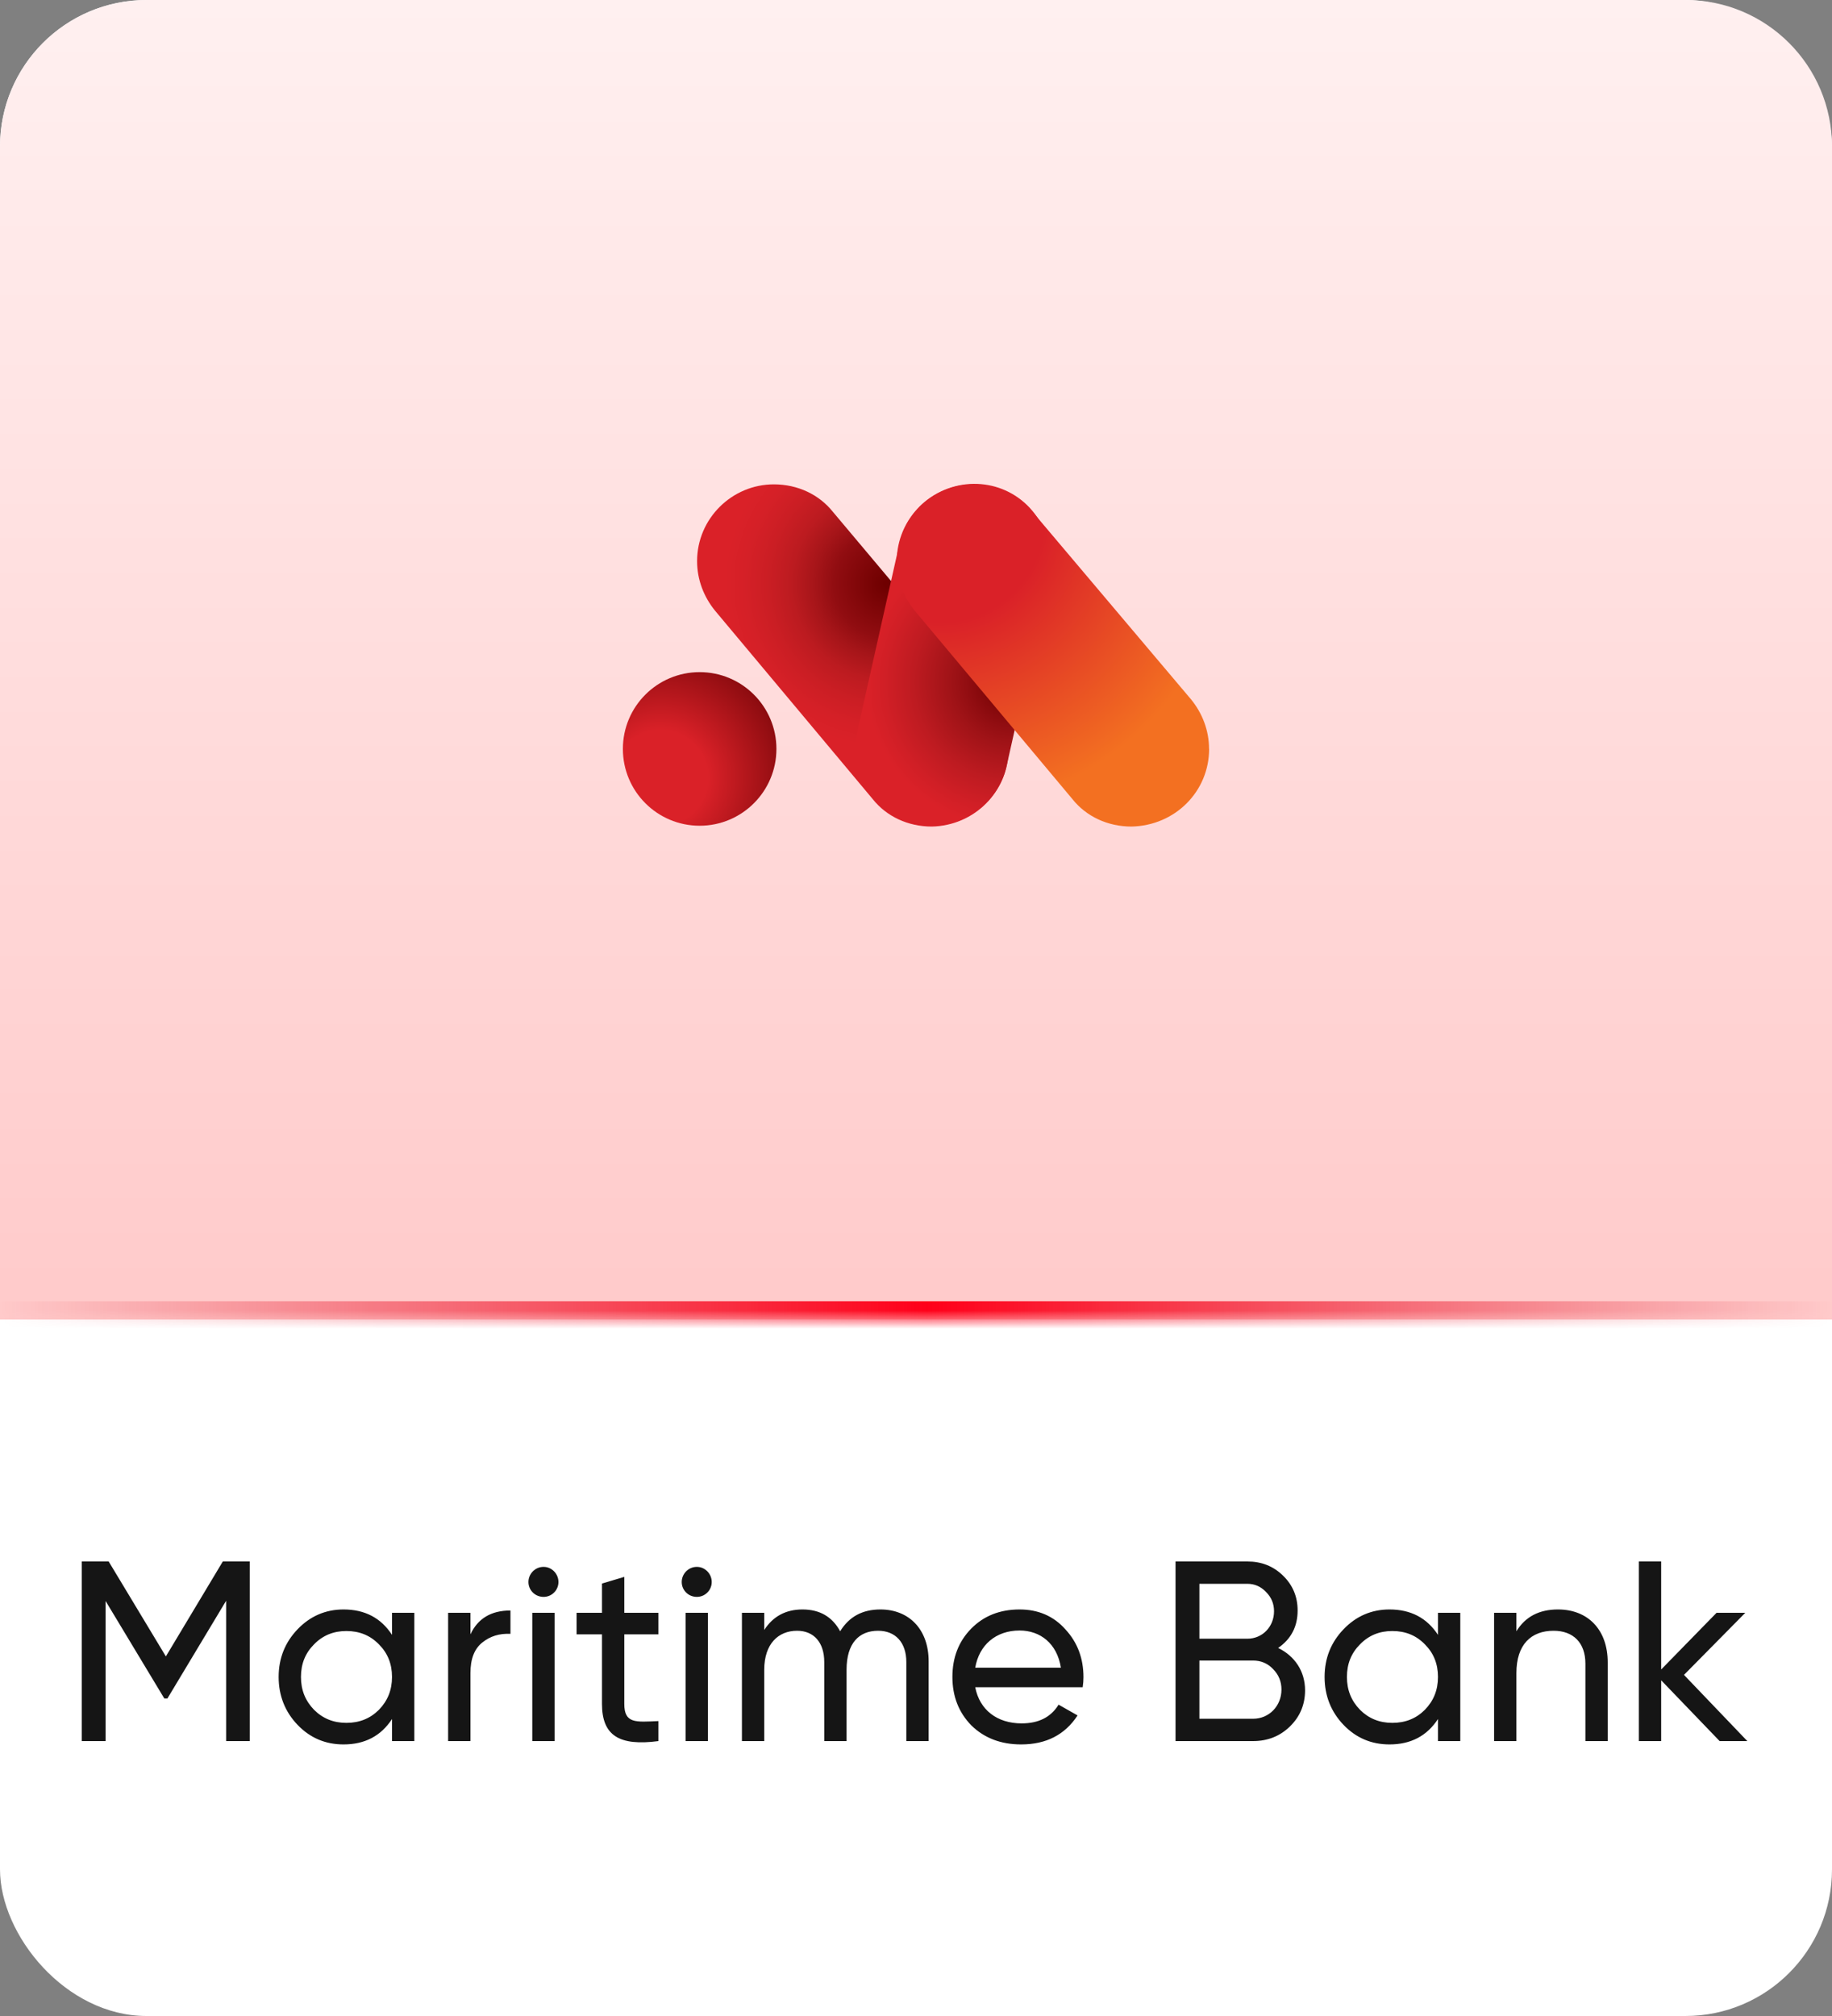
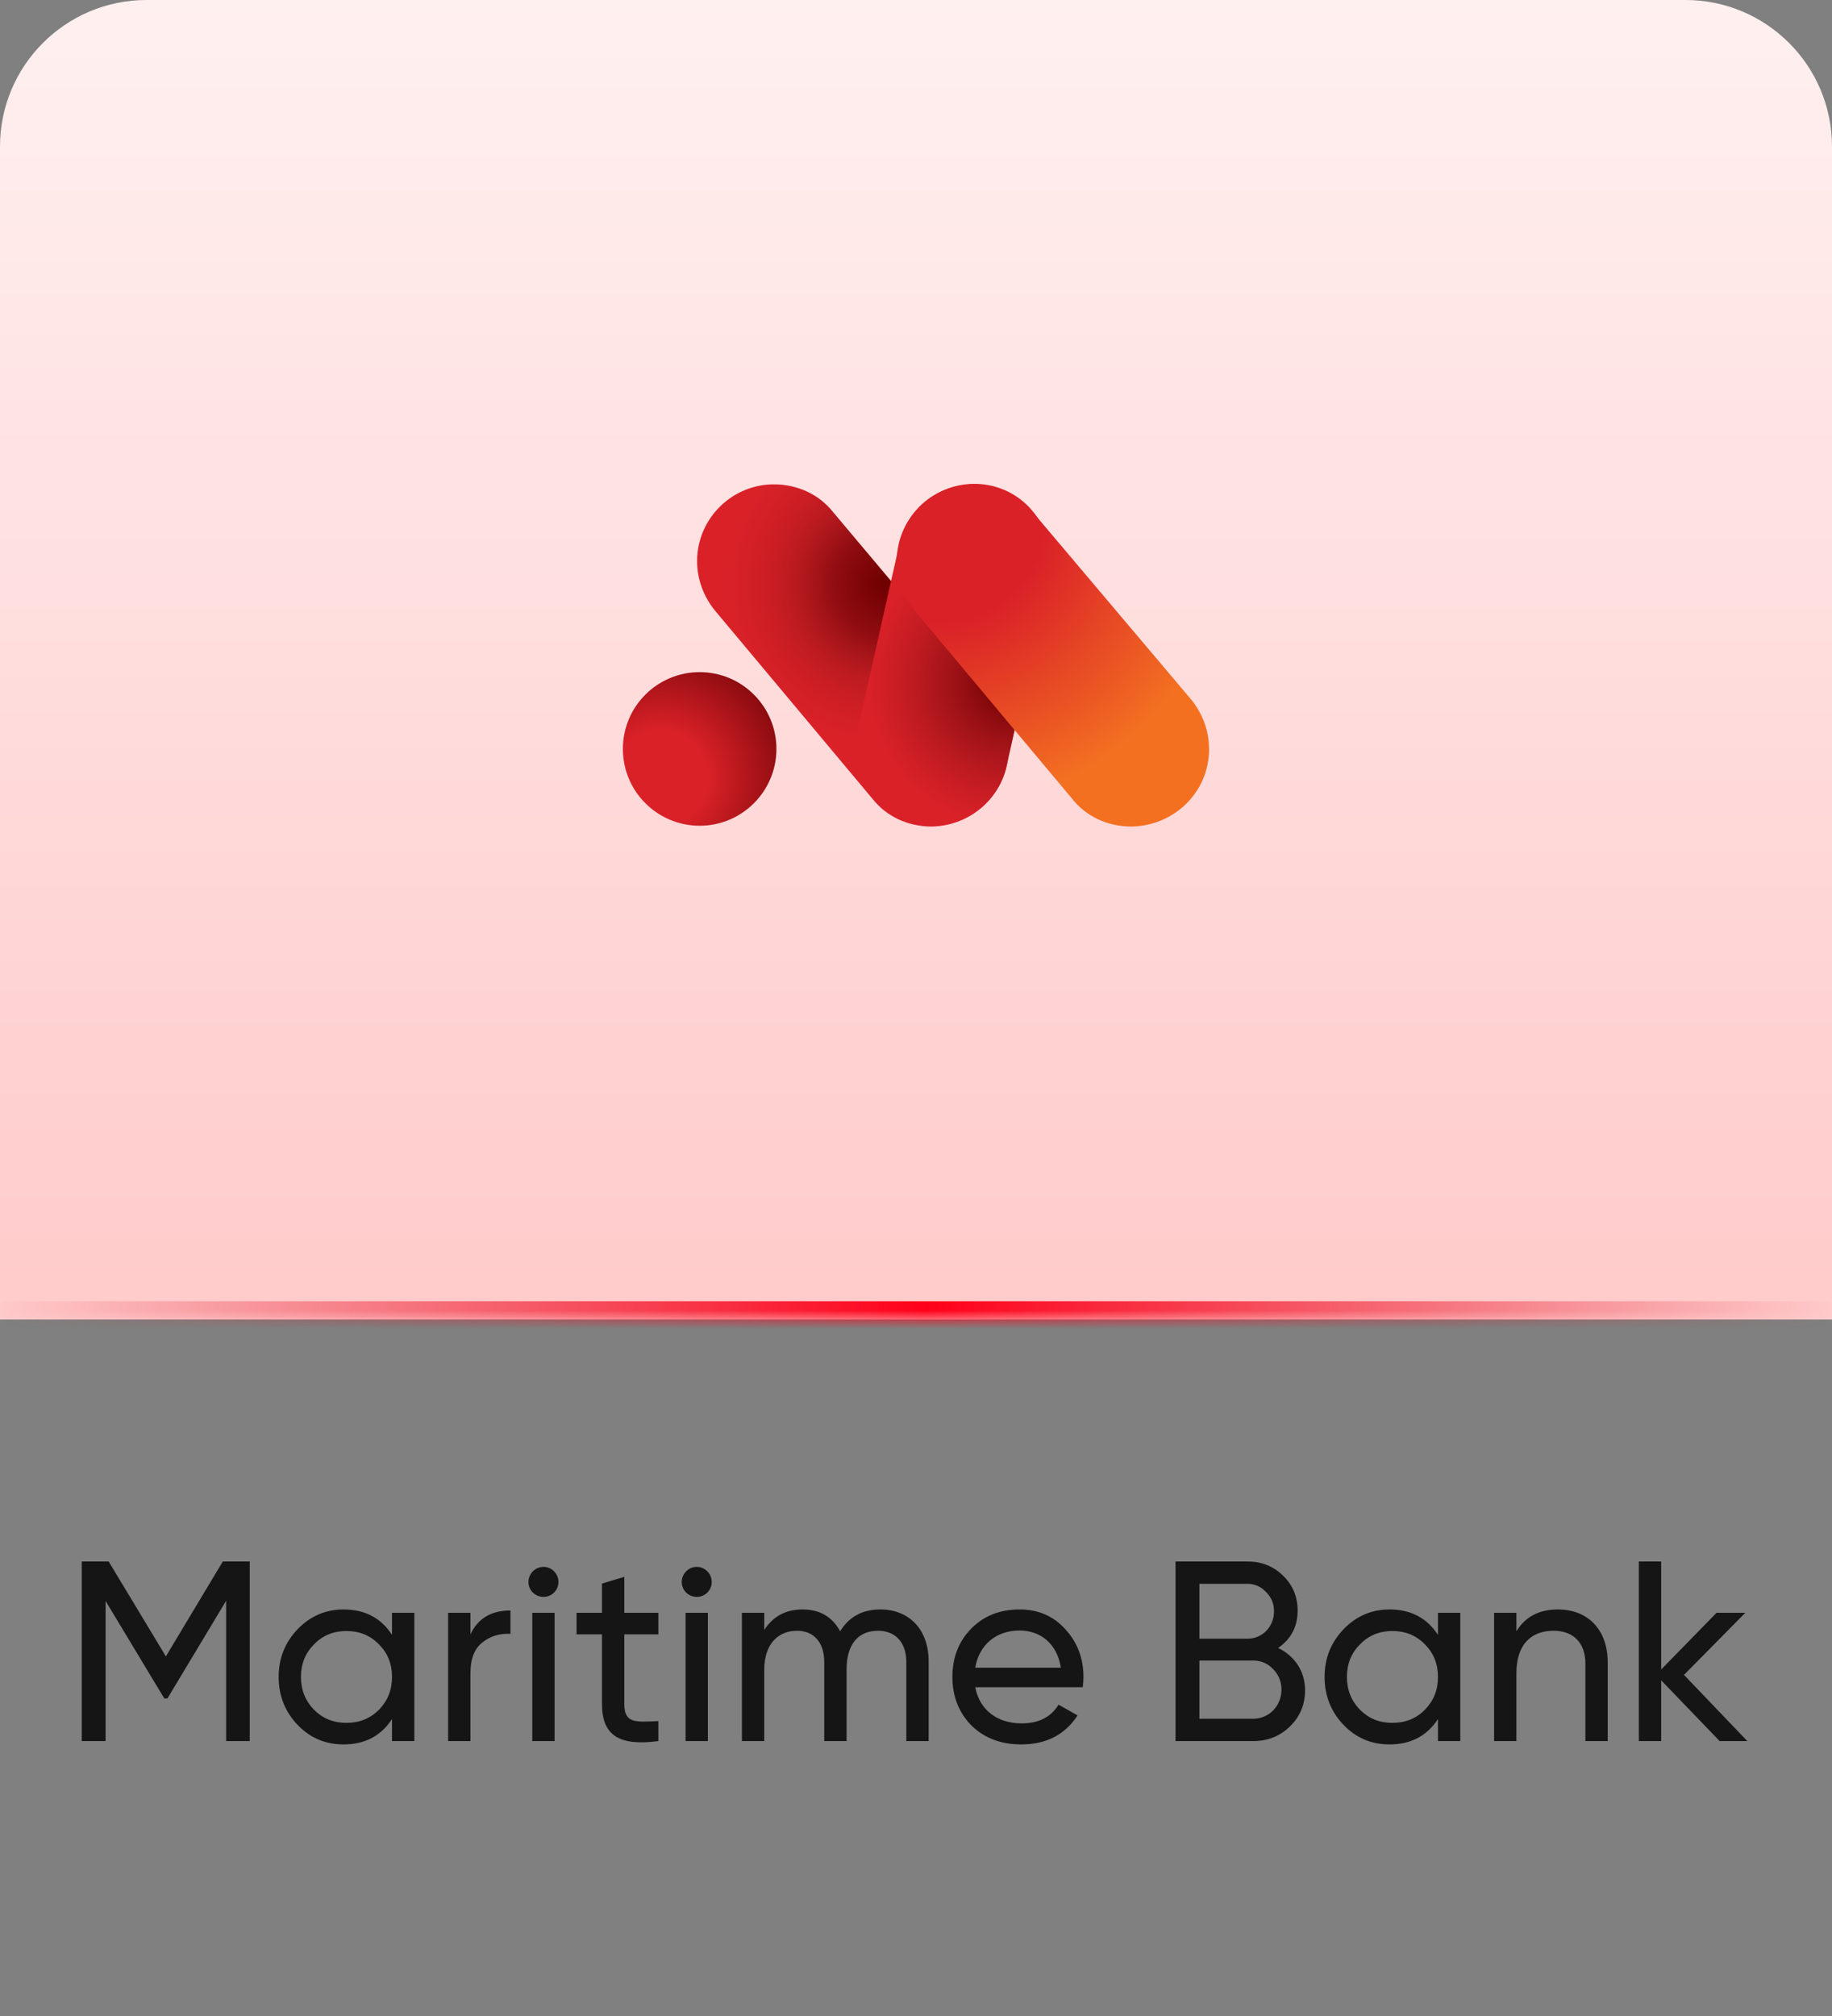
<svg xmlns="http://www.w3.org/2000/svg" width="100" height="110" viewBox="0 0 100 110" fill="none">
  <rect x="0" y="0" width="100" height="110" fill="#808080" stroke="none" />
-   <rect width="100" height="110" rx="8" fill="white" />
  <path d="M12.162 85.2H13.632V95H12.344V87.342L9.138 92.676H8.97L5.764 87.356V95H4.462V85.2H5.932L9.054 90.38L12.162 85.2ZM21.398 89.204V88H22.616V95H21.398V93.796C20.796 94.72 19.914 95.182 18.752 95.182C17.772 95.182 16.932 94.832 16.246 94.118C15.56 93.404 15.21 92.522 15.21 91.5C15.21 90.478 15.56 89.61 16.246 88.896C16.932 88.182 17.772 87.818 18.752 87.818C19.914 87.818 20.796 88.28 21.398 89.204ZM18.906 94.006C19.62 94.006 20.208 93.768 20.684 93.292C21.16 92.802 21.398 92.214 21.398 91.5C21.398 90.786 21.16 90.198 20.684 89.722C20.208 89.232 19.62 88.994 18.906 88.994C18.206 88.994 17.618 89.232 17.142 89.722C16.666 90.198 16.428 90.786 16.428 91.5C16.428 92.214 16.666 92.802 17.142 93.292C17.618 93.768 18.206 94.006 18.906 94.006ZM25.679 88V89.176C26.085 88.308 26.813 87.874 27.863 87.874V89.148C27.261 89.12 26.757 89.274 26.323 89.624C25.889 89.974 25.679 90.52 25.679 91.29V95H24.461V88H25.679ZM29.671 87.132C29.209 87.132 28.845 86.768 28.845 86.32C28.845 85.872 29.209 85.494 29.671 85.494C30.119 85.494 30.483 85.872 30.483 86.32C30.483 86.768 30.119 87.132 29.671 87.132ZM30.273 95H29.055V88H30.273V95ZM35.939 88V89.176H34.077V92.97C34.077 94.048 34.693 93.964 35.939 93.908V95C33.811 95.28 32.859 94.706 32.859 92.97V89.176H31.473V88H32.859V86.404L34.077 86.04V88H35.939ZM38.038 87.132C37.576 87.132 37.212 86.768 37.212 86.32C37.212 85.872 37.576 85.494 38.038 85.494C38.486 85.494 38.85 85.872 38.85 86.32C38.85 86.768 38.486 87.132 38.038 87.132ZM38.64 95H37.422V88H38.64V95ZM48.058 87.818C49.626 87.818 50.69 88.91 50.69 90.646V95H49.472V90.688C49.472 89.61 48.87 88.98 47.932 88.98C46.882 88.98 46.21 89.666 46.21 91.108V95H44.992V90.688C44.992 89.61 44.418 88.98 43.508 88.98C42.486 88.98 41.716 89.694 41.716 91.108V95H40.498V88H41.716V88.938C42.192 88.196 42.892 87.818 43.802 87.818C44.74 87.818 45.426 88.21 45.86 89.008C46.35 88.21 47.078 87.818 48.058 87.818ZM59.099 92.06H53.233C53.471 93.306 54.437 94.034 55.767 94.034C56.691 94.034 57.363 93.698 57.783 93.012L58.819 93.6C58.133 94.65 57.111 95.182 55.739 95.182C54.633 95.182 53.723 94.832 53.023 94.146C52.337 93.446 51.987 92.564 51.987 91.5C51.987 90.45 52.323 89.568 53.009 88.868C53.695 88.168 54.577 87.818 55.655 87.818C56.677 87.818 57.517 88.182 58.161 88.91C58.819 89.624 59.141 90.492 59.141 91.514C59.141 91.696 59.127 91.878 59.099 92.06ZM55.655 88.966C54.353 88.966 53.443 89.764 53.233 90.996H57.909C57.699 89.666 56.775 88.966 55.655 88.966ZM69.767 89.918C70.663 90.352 71.237 91.178 71.237 92.228C71.237 93.012 70.957 93.67 70.411 94.202C69.865 94.734 69.193 95 68.395 95H64.167V85.2H68.087C68.857 85.2 69.501 85.452 70.033 85.97C70.565 86.488 70.831 87.118 70.831 87.874C70.831 88.742 70.481 89.428 69.767 89.918ZM68.087 86.418H65.469V89.414H68.087C68.913 89.414 69.543 88.756 69.543 87.916C69.543 87.51 69.403 87.16 69.109 86.866C68.829 86.572 68.493 86.418 68.087 86.418ZM65.469 93.782H68.395C69.277 93.782 69.949 93.082 69.949 92.186C69.949 91.752 69.795 91.374 69.487 91.066C69.193 90.758 68.829 90.604 68.395 90.604H65.469V93.782ZM78.492 89.204V88H79.71V95H78.492V93.796C77.889 94.72 77.007 95.182 75.846 95.182C74.865 95.182 74.025 94.832 73.34 94.118C72.653 93.404 72.303 92.522 72.303 91.5C72.303 90.478 72.653 89.61 73.34 88.896C74.025 88.182 74.865 87.818 75.846 87.818C77.007 87.818 77.889 88.28 78.492 89.204ZM75.999 94.006C76.713 94.006 77.302 93.768 77.778 93.292C78.254 92.802 78.492 92.214 78.492 91.5C78.492 90.786 78.254 90.198 77.778 89.722C77.302 89.232 76.713 88.994 75.999 88.994C75.299 88.994 74.712 89.232 74.236 89.722C73.76 90.198 73.522 90.786 73.522 91.5C73.522 92.214 73.76 92.802 74.236 93.292C74.712 93.768 75.299 94.006 75.999 94.006ZM85.041 87.818C86.679 87.818 87.757 88.924 87.757 90.702V95H86.539V90.772C86.539 89.638 85.881 88.98 84.803 88.98C83.585 88.98 82.773 89.722 82.773 91.29V95H81.555V88H82.773V89.008C83.263 88.21 84.019 87.818 85.041 87.818ZM91.921 91.388L95.379 95H93.867L90.675 91.682V95H89.457V85.2H90.675V91.094L93.699 88H95.267L91.921 91.388Z" fill="#151515" />
  <mask id="path-3-inside-1_4126_98373" fill="white">
    <path d="M0 8C0 3.582 3.582 0 8 0H92C96.418 0 100 3.582 100 8V72H0V8Z" />
  </mask>
  <path d="M0 8C0 3.582 3.582 0 8 0H92C96.418 0 100 3.582 100 8V72H0V8Z" fill="url(#paint0_linear_4126_98373)" />
  <path d="M0 0H100H0ZM100 73H0V71H100V73ZM0 72V0V72ZM100 0V72V0Z" fill="url(#paint1_linear_4126_98373)" mask="url(#path-3-inside-1_4126_98373)" />
  <path d="M55.052 40.866C55.052 39.843 54.678 38.908 54.073 38.164L45.457 27.92C44.713 26.989 43.547 26.428 42.241 26.428C39.961 26.428 38.051 28.29 38.051 30.618C38.051 31.641 38.425 32.576 39.03 33.32L47.646 43.612C48.39 44.543 49.556 45.1 50.861 45.1C53.189 45.052 55.052 43.19 55.052 40.862V40.866Z" fill="url(#paint2_radial_4126_98373)" />
  <path d="M53.421 44.172C54.213 43.567 54.77 42.679 54.957 41.748L57.241 31.549C57.52 30.383 57.289 29.081 56.497 28.055C55.1 26.192 52.493 25.866 50.627 27.262C49.835 27.867 49.278 28.755 49.091 29.686L46.854 39.651L46.807 39.93C46.528 41.096 46.759 42.397 47.551 43.424C48.948 45.238 51.602 45.612 53.421 44.168V44.172Z" fill="url(#paint3_radial_4126_98373)" />
  <path d="M65.996 40.866C65.996 39.843 65.622 38.908 65.017 38.164L56.357 27.92C55.609 26.989 54.447 26.428 53.142 26.428C50.857 26.428 48.951 28.29 48.951 30.618C48.951 31.641 49.325 32.576 49.93 33.32L58.546 43.612C59.29 44.543 60.456 45.1 61.761 45.1C64.137 45.052 66 43.19 66 40.862L65.996 40.866Z" fill="url(#paint4_radial_4126_98373)" />
  <path d="M38.191 36.674C40.507 36.674 42.381 38.552 42.381 40.864C42.381 43.176 40.503 45.055 38.191 45.055C35.878 45.055 34 43.181 34 40.864C34 38.548 35.878 36.674 38.191 36.674Z" fill="url(#paint5_radial_4126_98373)" />
  <defs>
    <linearGradient id="paint0_linear_4126_98373" x1="50" y1="0" x2="50" y2="72" gradientUnits="userSpaceOnUse">
      <stop stop-color="#FFF0F0" />
      <stop offset="1" stop-color="#FFCACA" />
    </linearGradient>
    <linearGradient id="paint1_linear_4126_98373" x1="0" y1="72" x2="100" y2="72" gradientUnits="userSpaceOnUse">
      <stop stop-color="#DA0A1F" stop-opacity="0" />
      <stop offset="0.506" stop-color="#FF0019" />
      <stop offset="1" stop-color="#D90A1E" stop-opacity="0" />
    </linearGradient>
    <radialGradient id="paint2_radial_4126_98373" cx="0" cy="0" r="1" gradientUnits="userSpaceOnUse" gradientTransform="translate(48.464 31.864) scale(8.907)">
      <stop offset="0.02" stop-color="#6F0000" />
      <stop offset="0.33" stop-color="#910D11" />
      <stop offset="0.45" stop-color="#A61519" />
      <stop offset="0.59" stop-color="#BC1B20" />
      <stop offset="0.74" stop-color="#CB1E24" />
      <stop offset="0.88" stop-color="#D52027" />
      <stop offset="1" stop-color="#DA2128" />
    </radialGradient>
    <radialGradient id="paint3_radial_4126_98373" cx="0" cy="0" r="1" gradientUnits="userSpaceOnUse" gradientTransform="translate(55.235 37.227) scale(7.943)">
      <stop offset="0.04" stop-color="#6F0000" />
      <stop offset="0.3" stop-color="#910D11" />
      <stop offset="0.42" stop-color="#A01317" />
      <stop offset="0.68" stop-color="#BE1B21" />
      <stop offset="0.88" stop-color="#D11F26" />
      <stop offset="1" stop-color="#DA2128" />
    </radialGradient>
    <radialGradient id="paint4_radial_4126_98373" cx="0" cy="0" r="1" gradientUnits="userSpaceOnUse" gradientTransform="translate(51.267 28.185) scale(16.036 16.036)">
      <stop offset="0.36" stop-color="#DA2128" />
      <stop offset="1" stop-color="#F37021" />
    </radialGradient>
    <radialGradient id="paint5_radial_4126_98373" cx="0" cy="0" r="1" gradientUnits="userSpaceOnUse" gradientTransform="translate(36.042 42.446) scale(8.321)">
      <stop offset="0.31" stop-color="#DA2128" />
      <stop offset="0.79" stop-color="#910D11" />
      <stop offset="1" stop-color="#6F0000" />
    </radialGradient>
  </defs>
</svg>